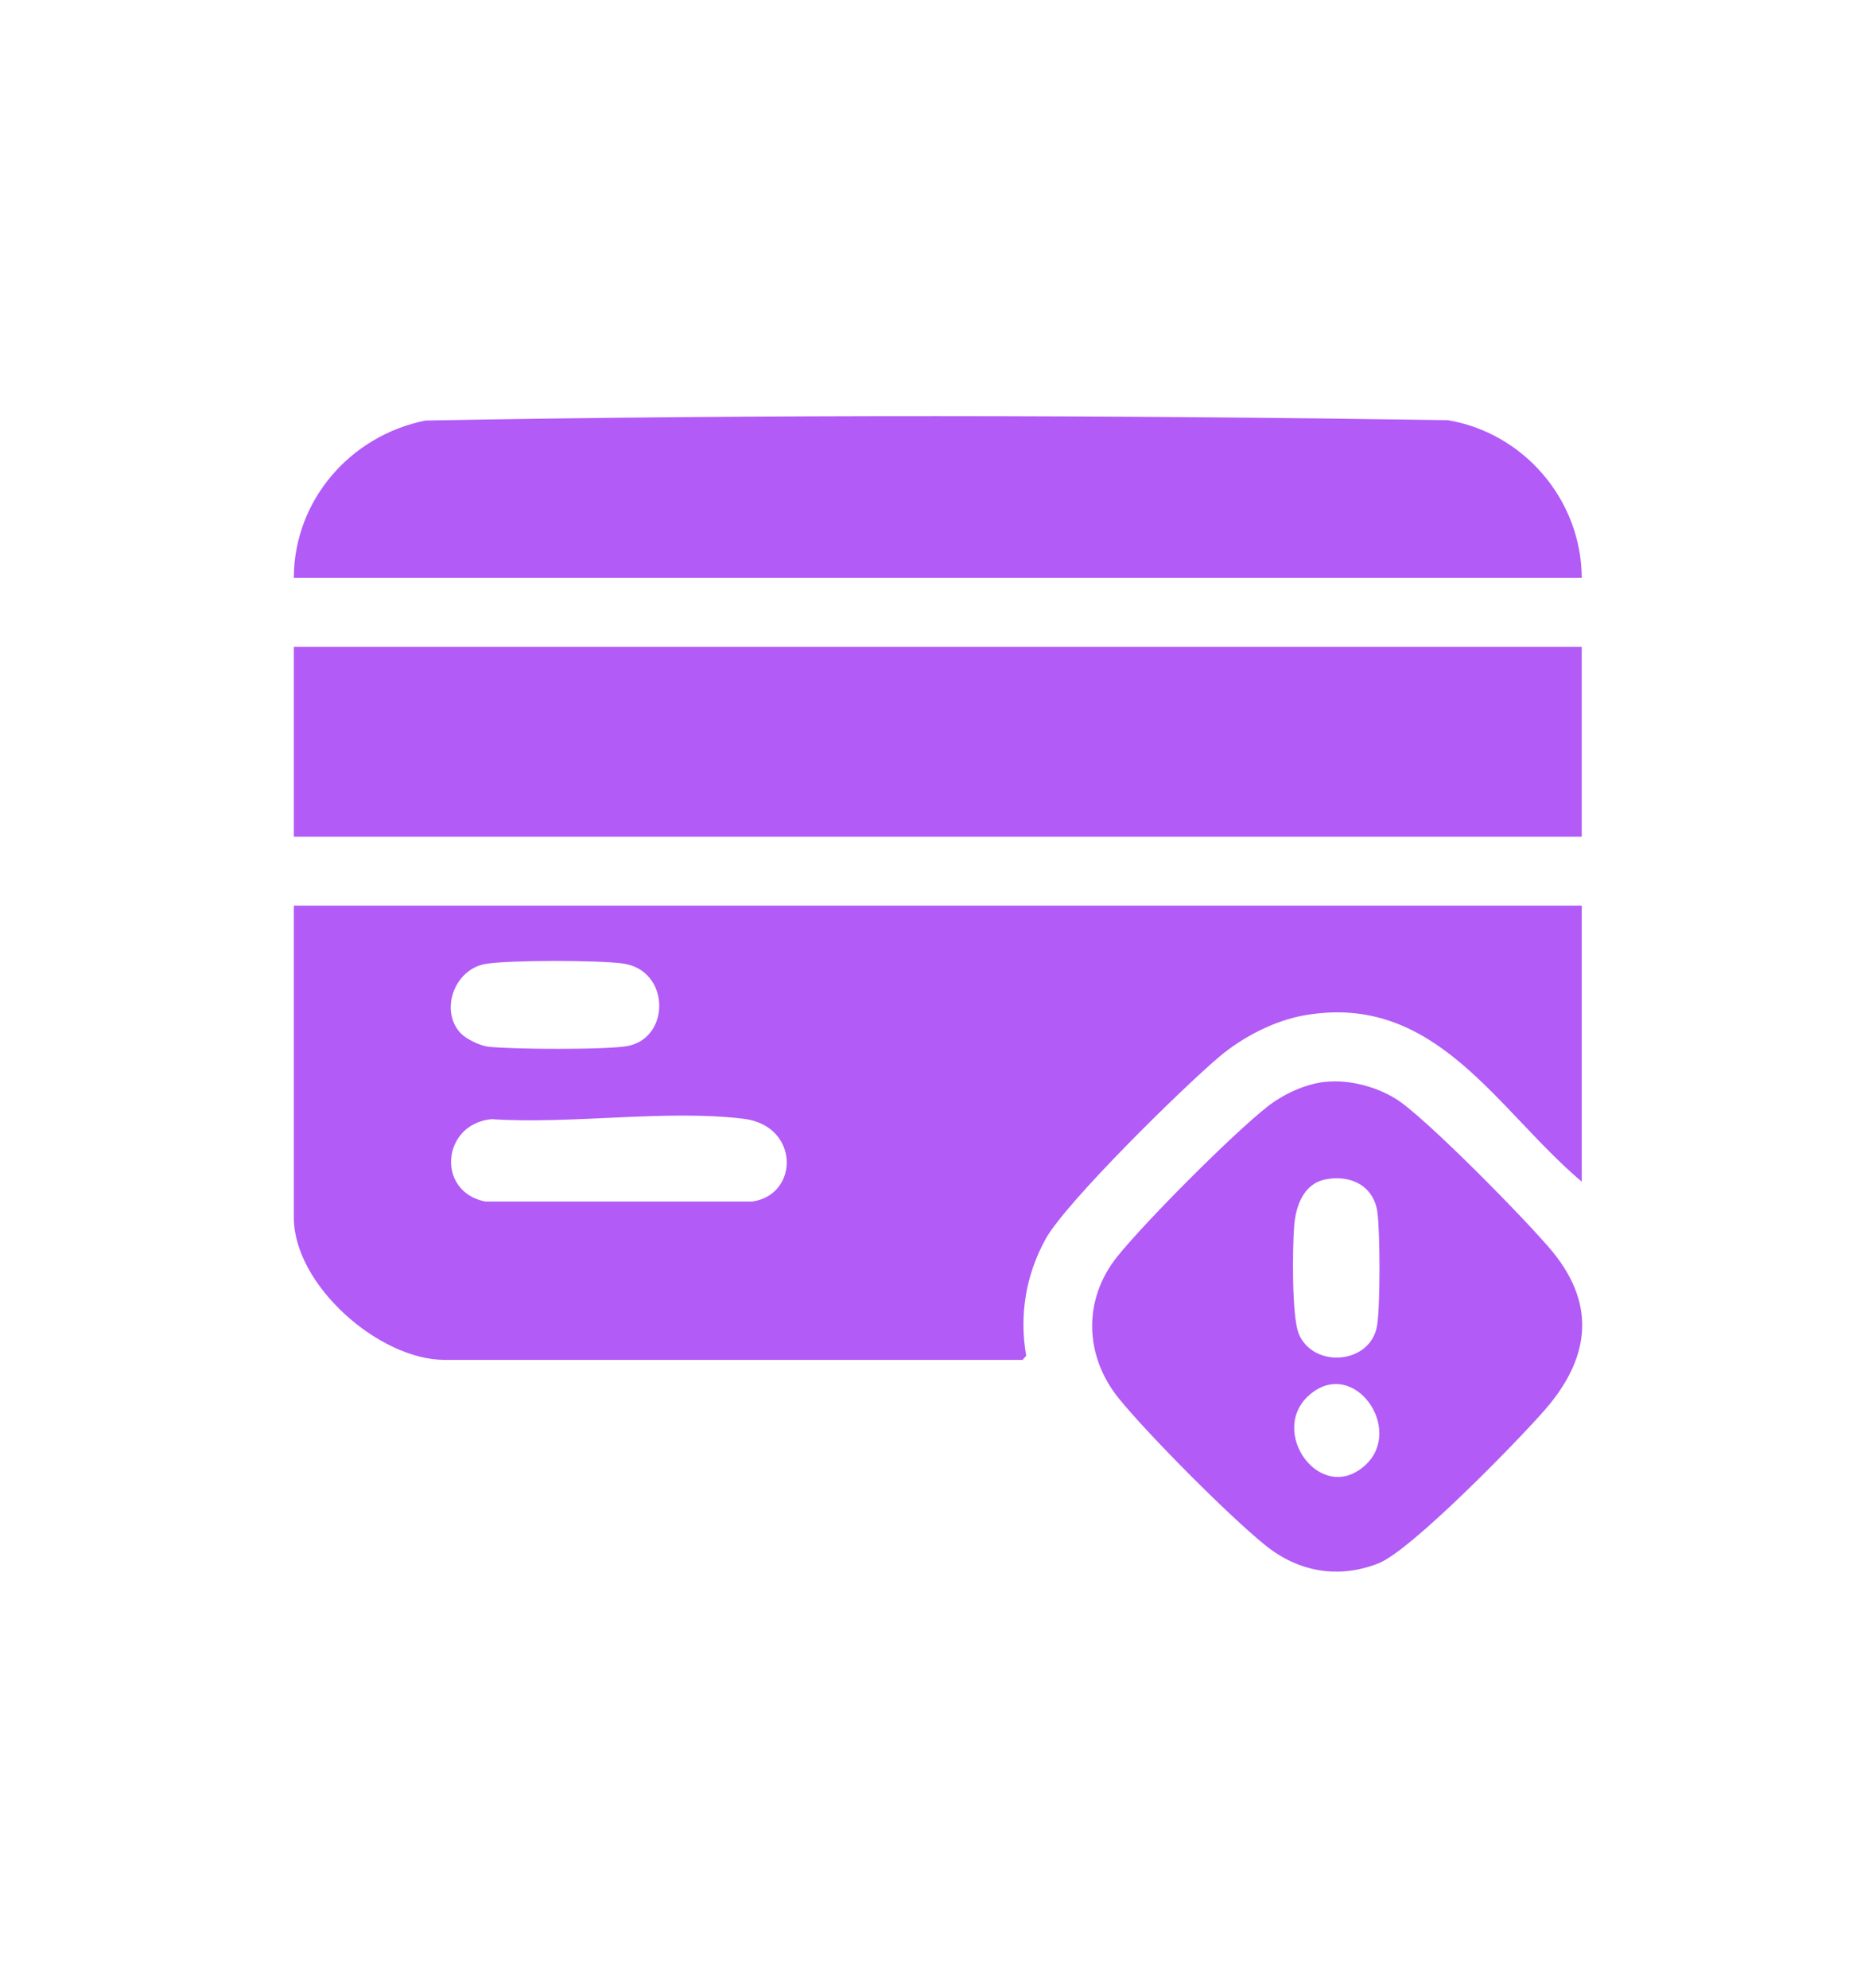
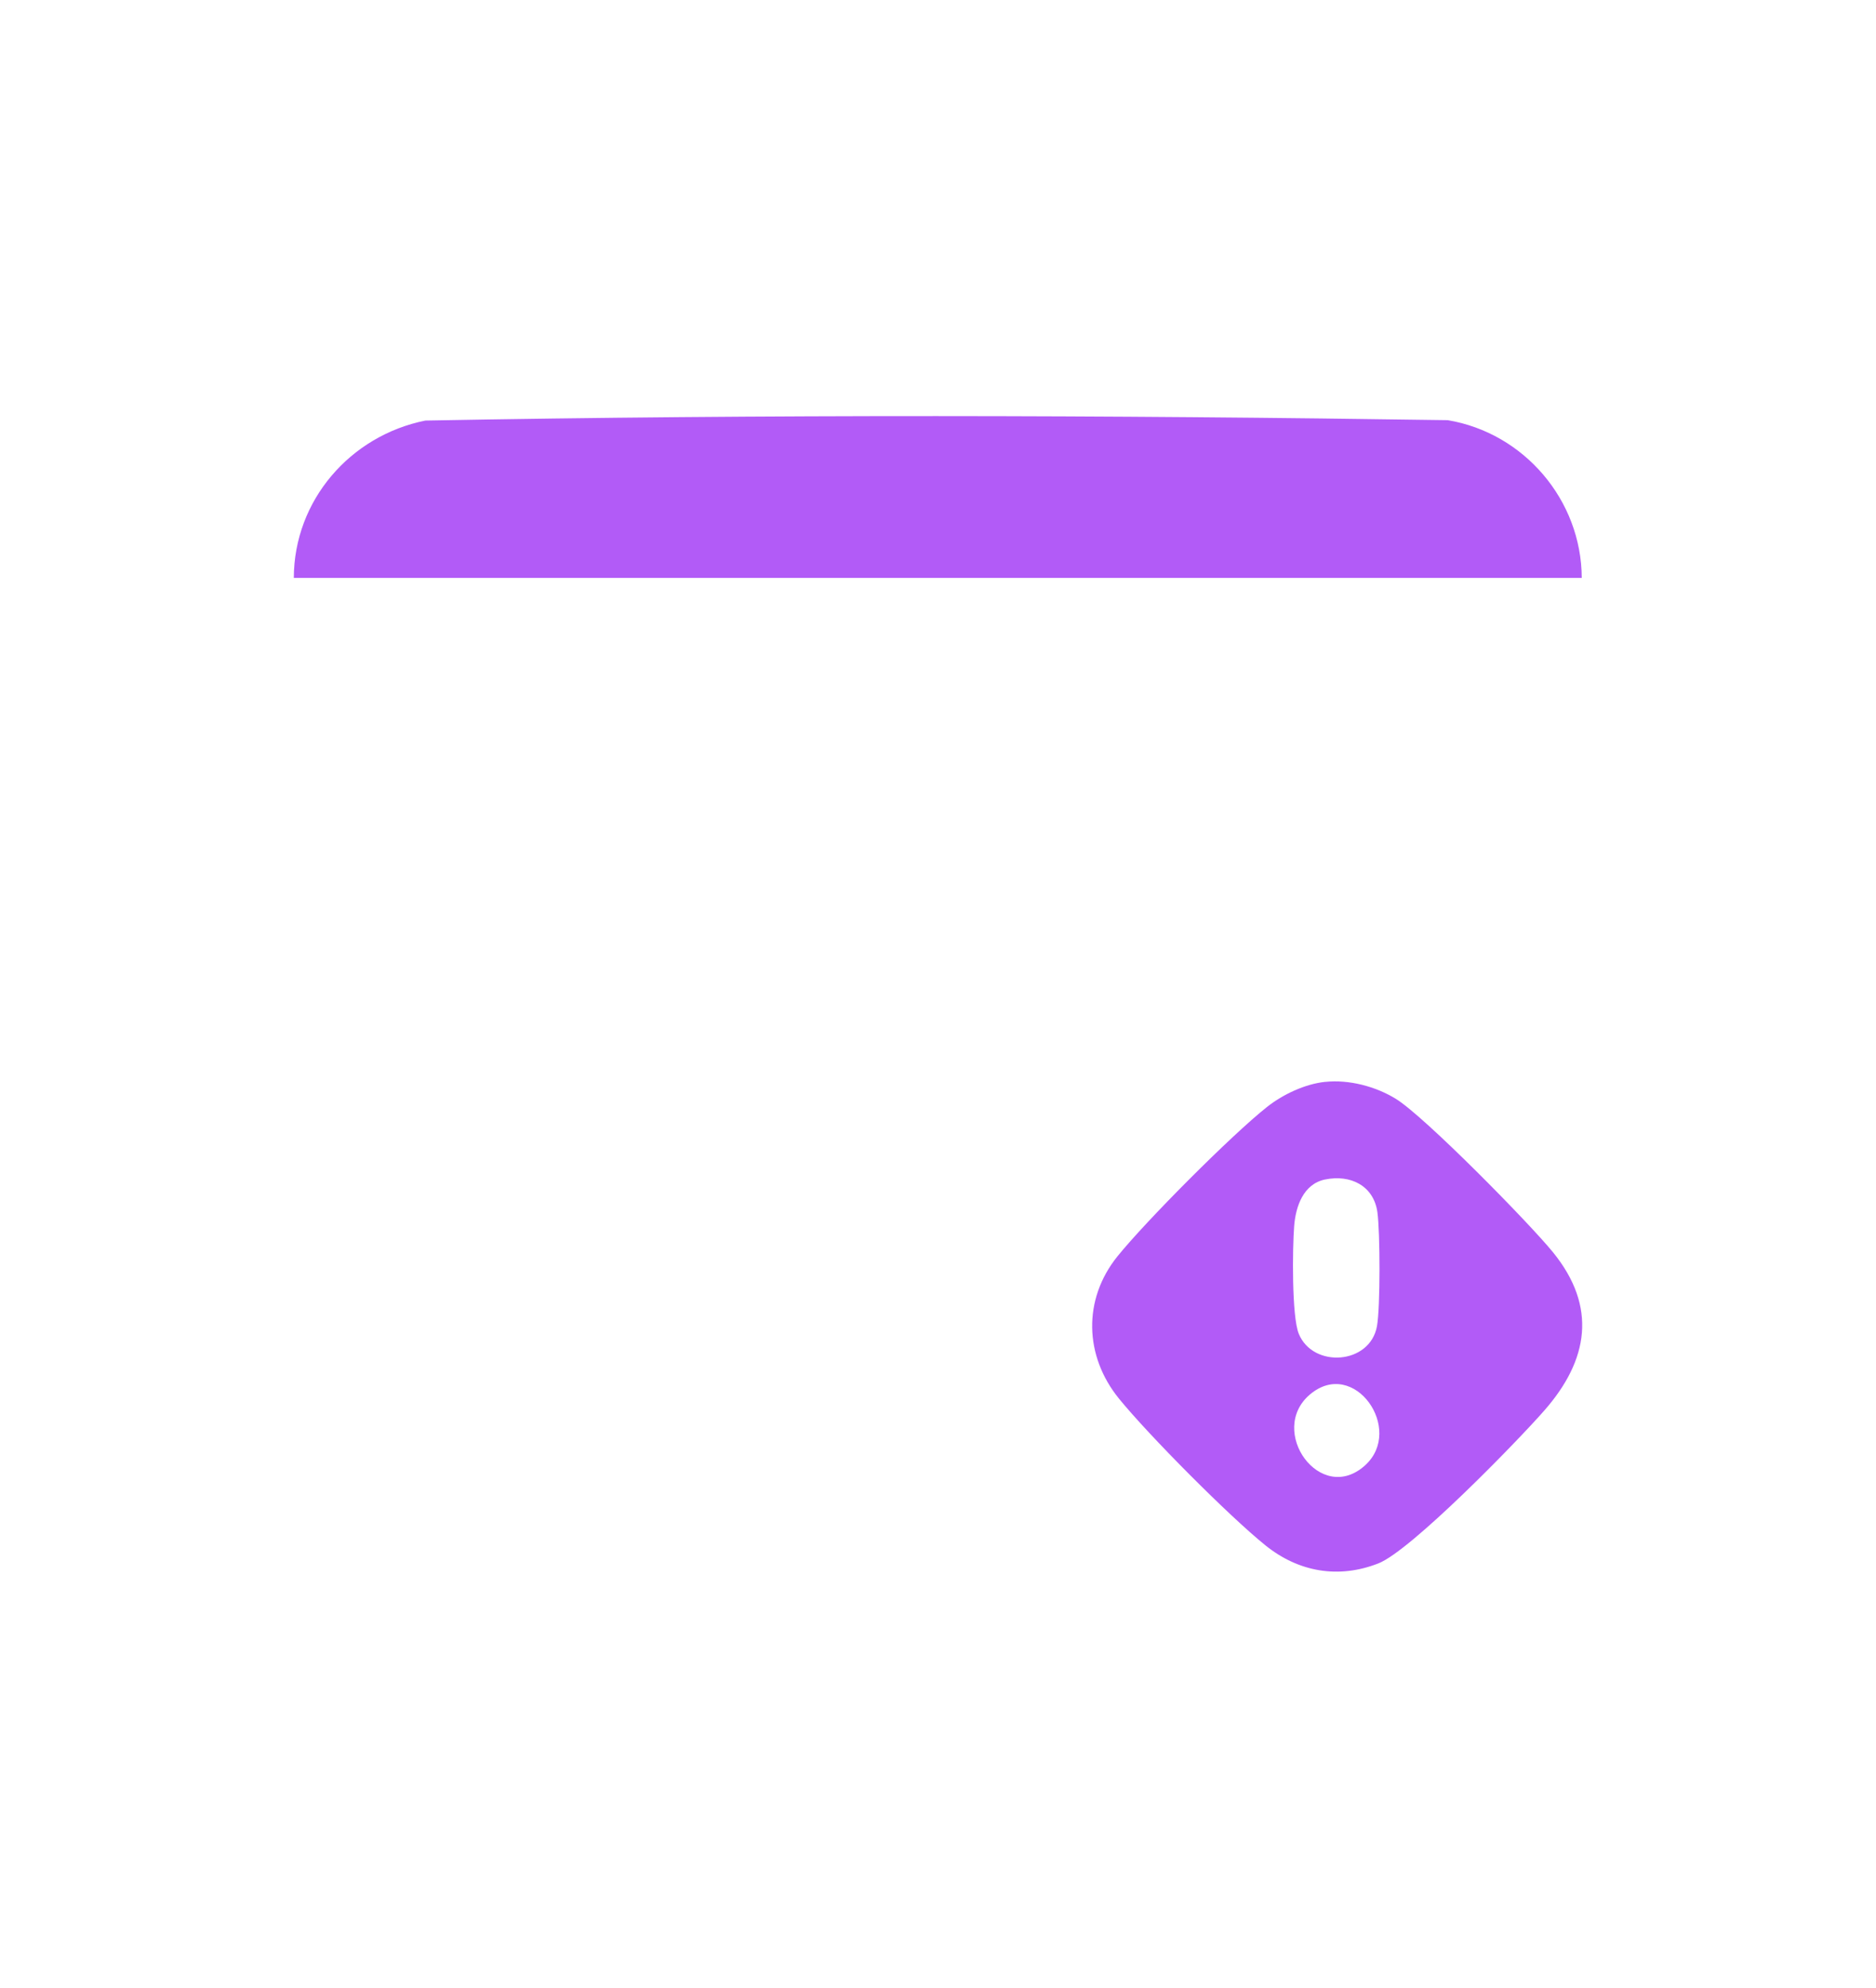
<svg xmlns="http://www.w3.org/2000/svg" id="Camada_1" data-name="Camada 1" viewBox="0 0 524.9 556.1">
  <defs>
    <style>
      .cls-1 {
        fill: #b25bf7;
      }
    </style>
  </defs>
-   <path class="cls-1" d="M442.57,253.38v77.22c-23.95-20.27-40.81-52.94-77.52-46.56-8.44,1.47-17.33,6.08-23.84,11.56-10.14,8.54-43.03,40.82-48.67,51.07-5.5,10-7.42,21.31-5.41,32.62l-1.01,1.17H124.44c-18.44,0-42.23-21.02-42.23-39.82v-87.27h360.35ZM129.14,289.31c1.48,1.47,5.25,3.25,7.35,3.51,6.26.77,33.61.94,39.25-.2,11.99-2.44,11.72-21.27-1.5-23.07-6.86-.93-31.7-.99-38.35.12-8.94,1.5-13.02,13.43-6.76,19.64ZM137.52,313.11c-13.86,1.3-15.62,20.25-1.75,23.05h74.66c13.19-1.8,13.45-21.24-2.43-23.17-21.65-2.63-48.32,1.61-70.48.12Z" />
-   <rect class="cls-1" x="82.21" y="180.99" width="360.35" height="53.09" />
  <path class="cls-1" d="M442.57,161.69H82.21c.04-21.72,15.83-39.82,36.81-44.03,95.17-1.76,190.87-1.54,286.05-.11,21.37,3.58,37.42,22.39,37.5,44.14Z" />
  <path class="cls-1" d="M370.8,302.68c6.63-.7,14.09,1.26,19.75,4.74,8.06,4.96,37.24,34.66,43.96,42.91,12.45,15.31,9.93,30.19-2.37,44.24-7.69,8.79-37.36,39.24-46.47,42.82-11.13,4.37-22.31,2.44-31.59-5.03-10.2-8.21-32.68-30.84-40.99-41.06-9.7-11.93-10.16-27.73-.44-39.8,7.98-9.9,31.95-33.97,41.85-41.8,4.44-3.51,10.6-6.43,16.29-7.03ZM370.76,329.98c-6.11,1.27-8.23,7.56-8.66,13.06-.47,6.02-.71,25.25,1.3,30.13,4,9.69,19.92,8.61,21.87-2.13.96-5.27.89-26.42.12-31.92-1.06-7.46-7.61-10.59-14.63-9.13ZM381.96,409.95c11.02-10.01-3.06-30.25-15.41-19.84-12.07,10.17,2.94,31.16,15.41,19.84Z" />
</svg>